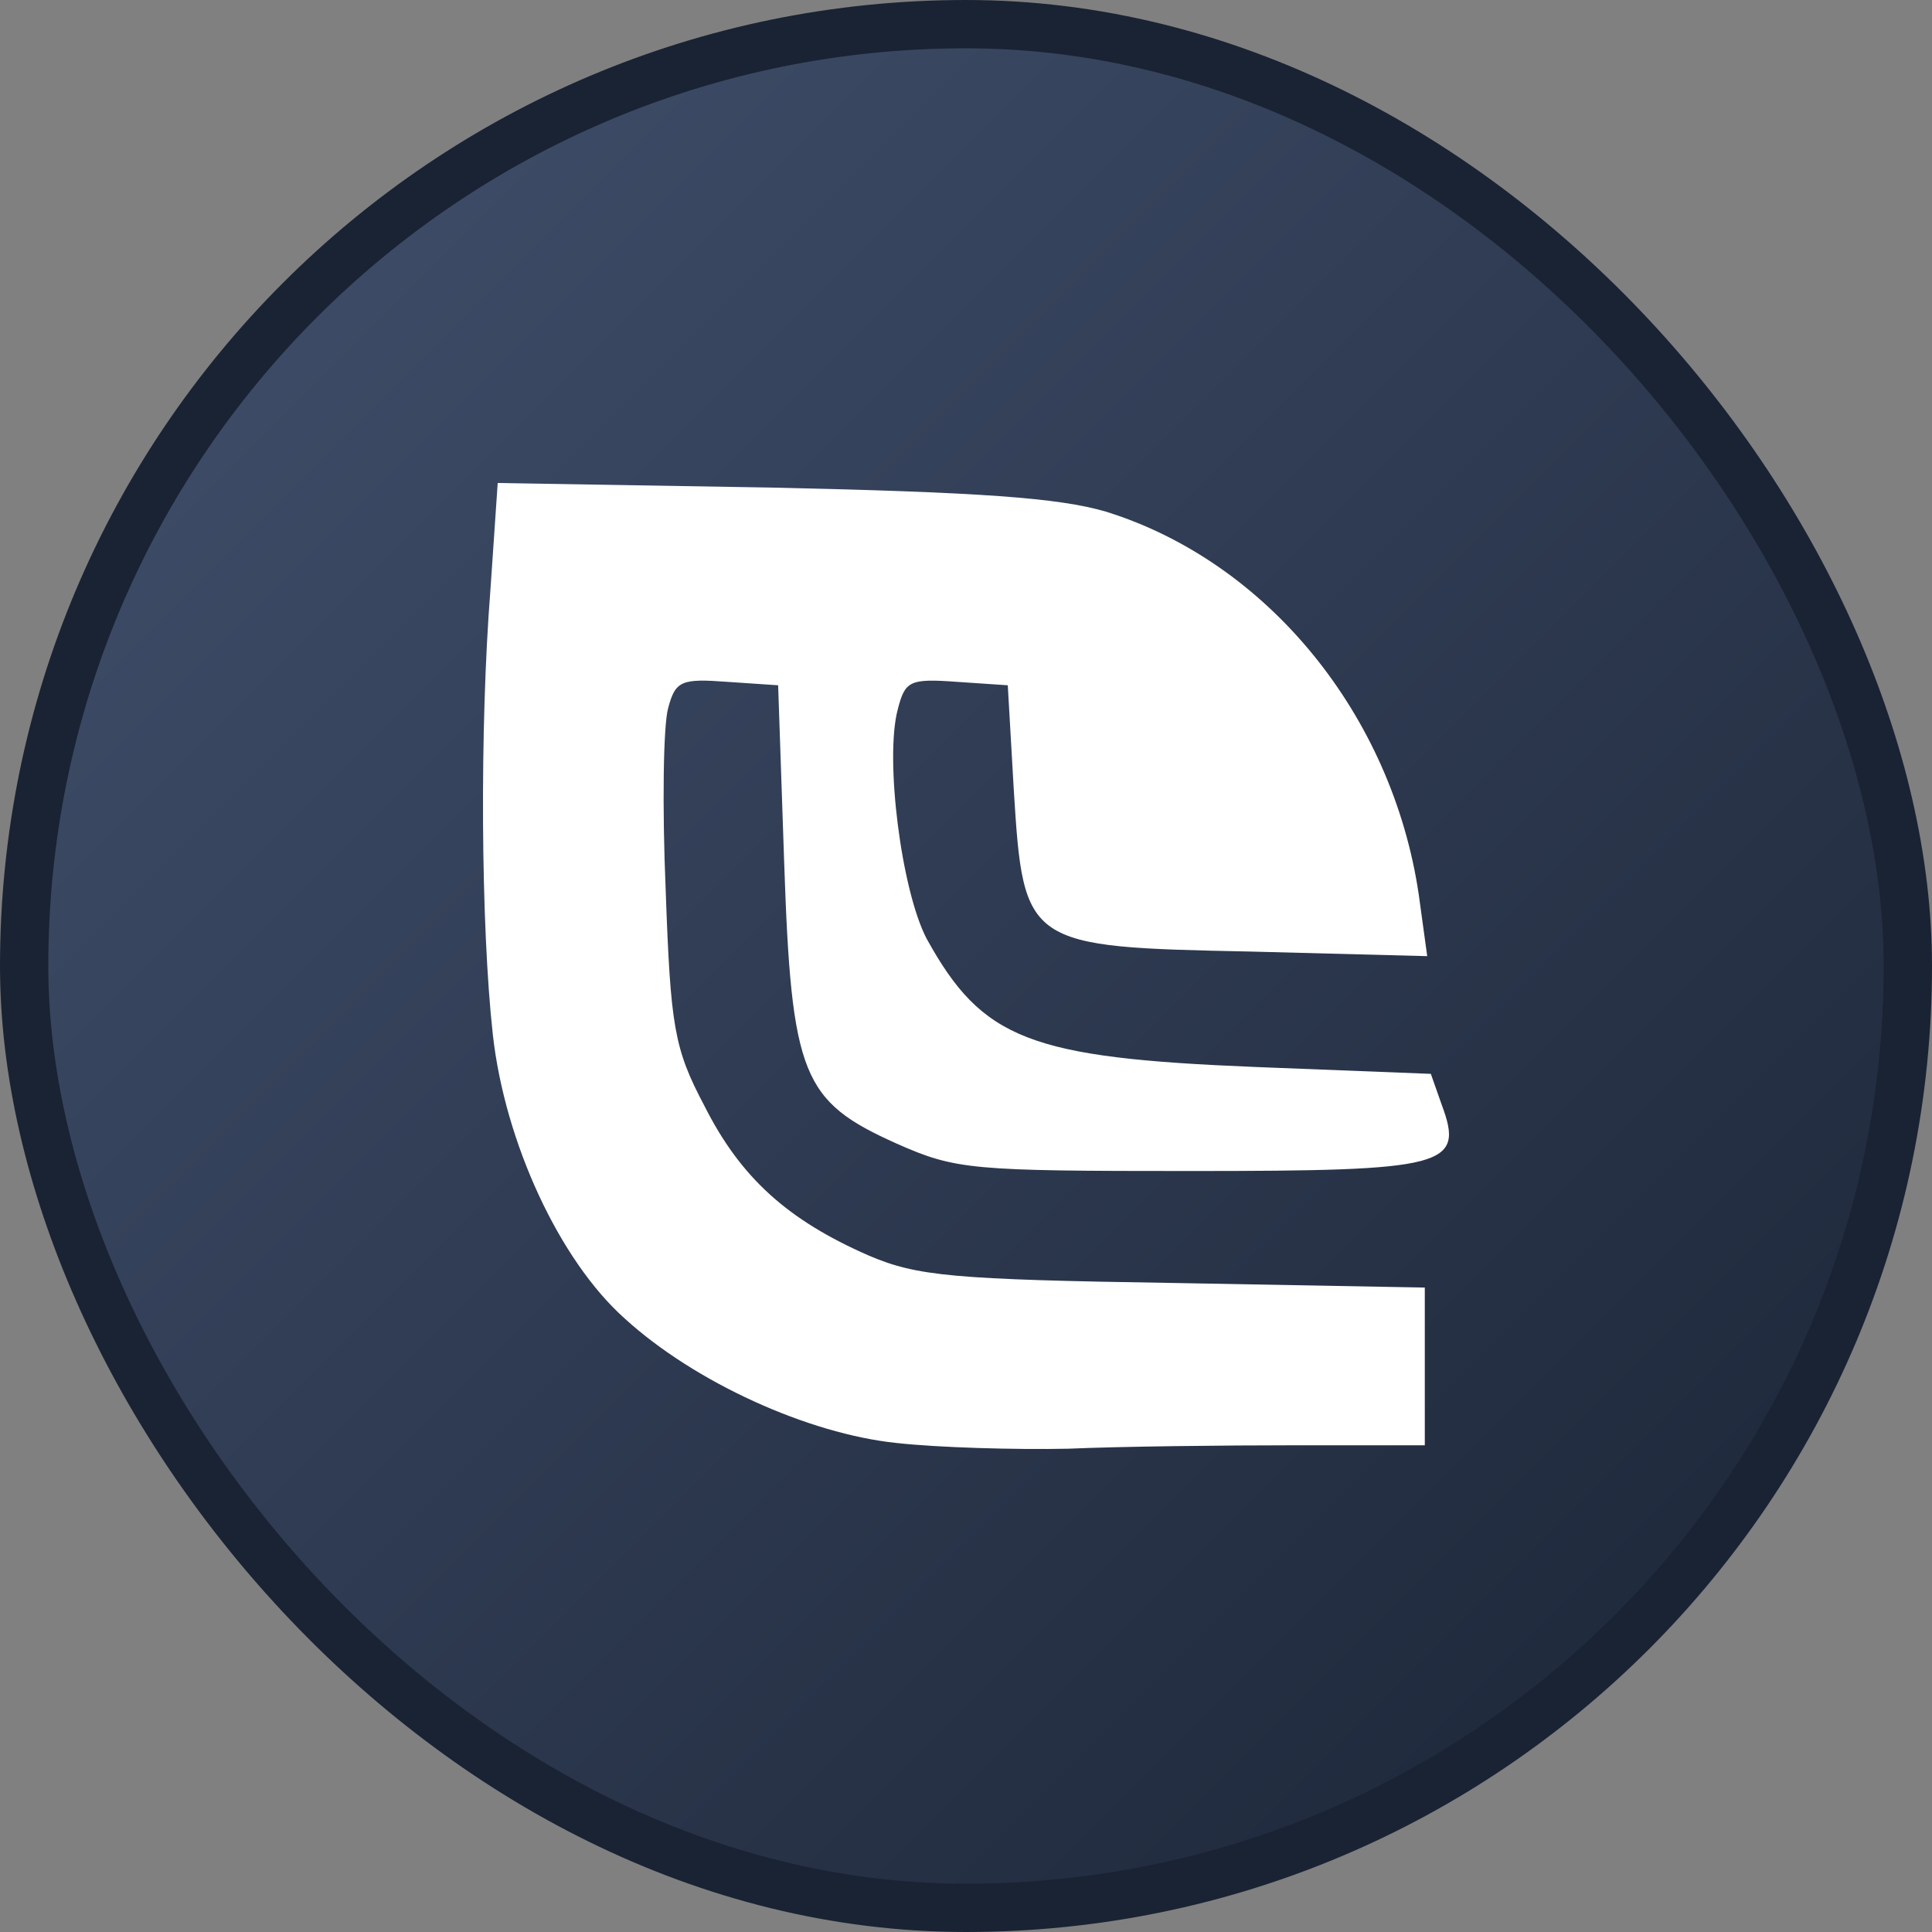
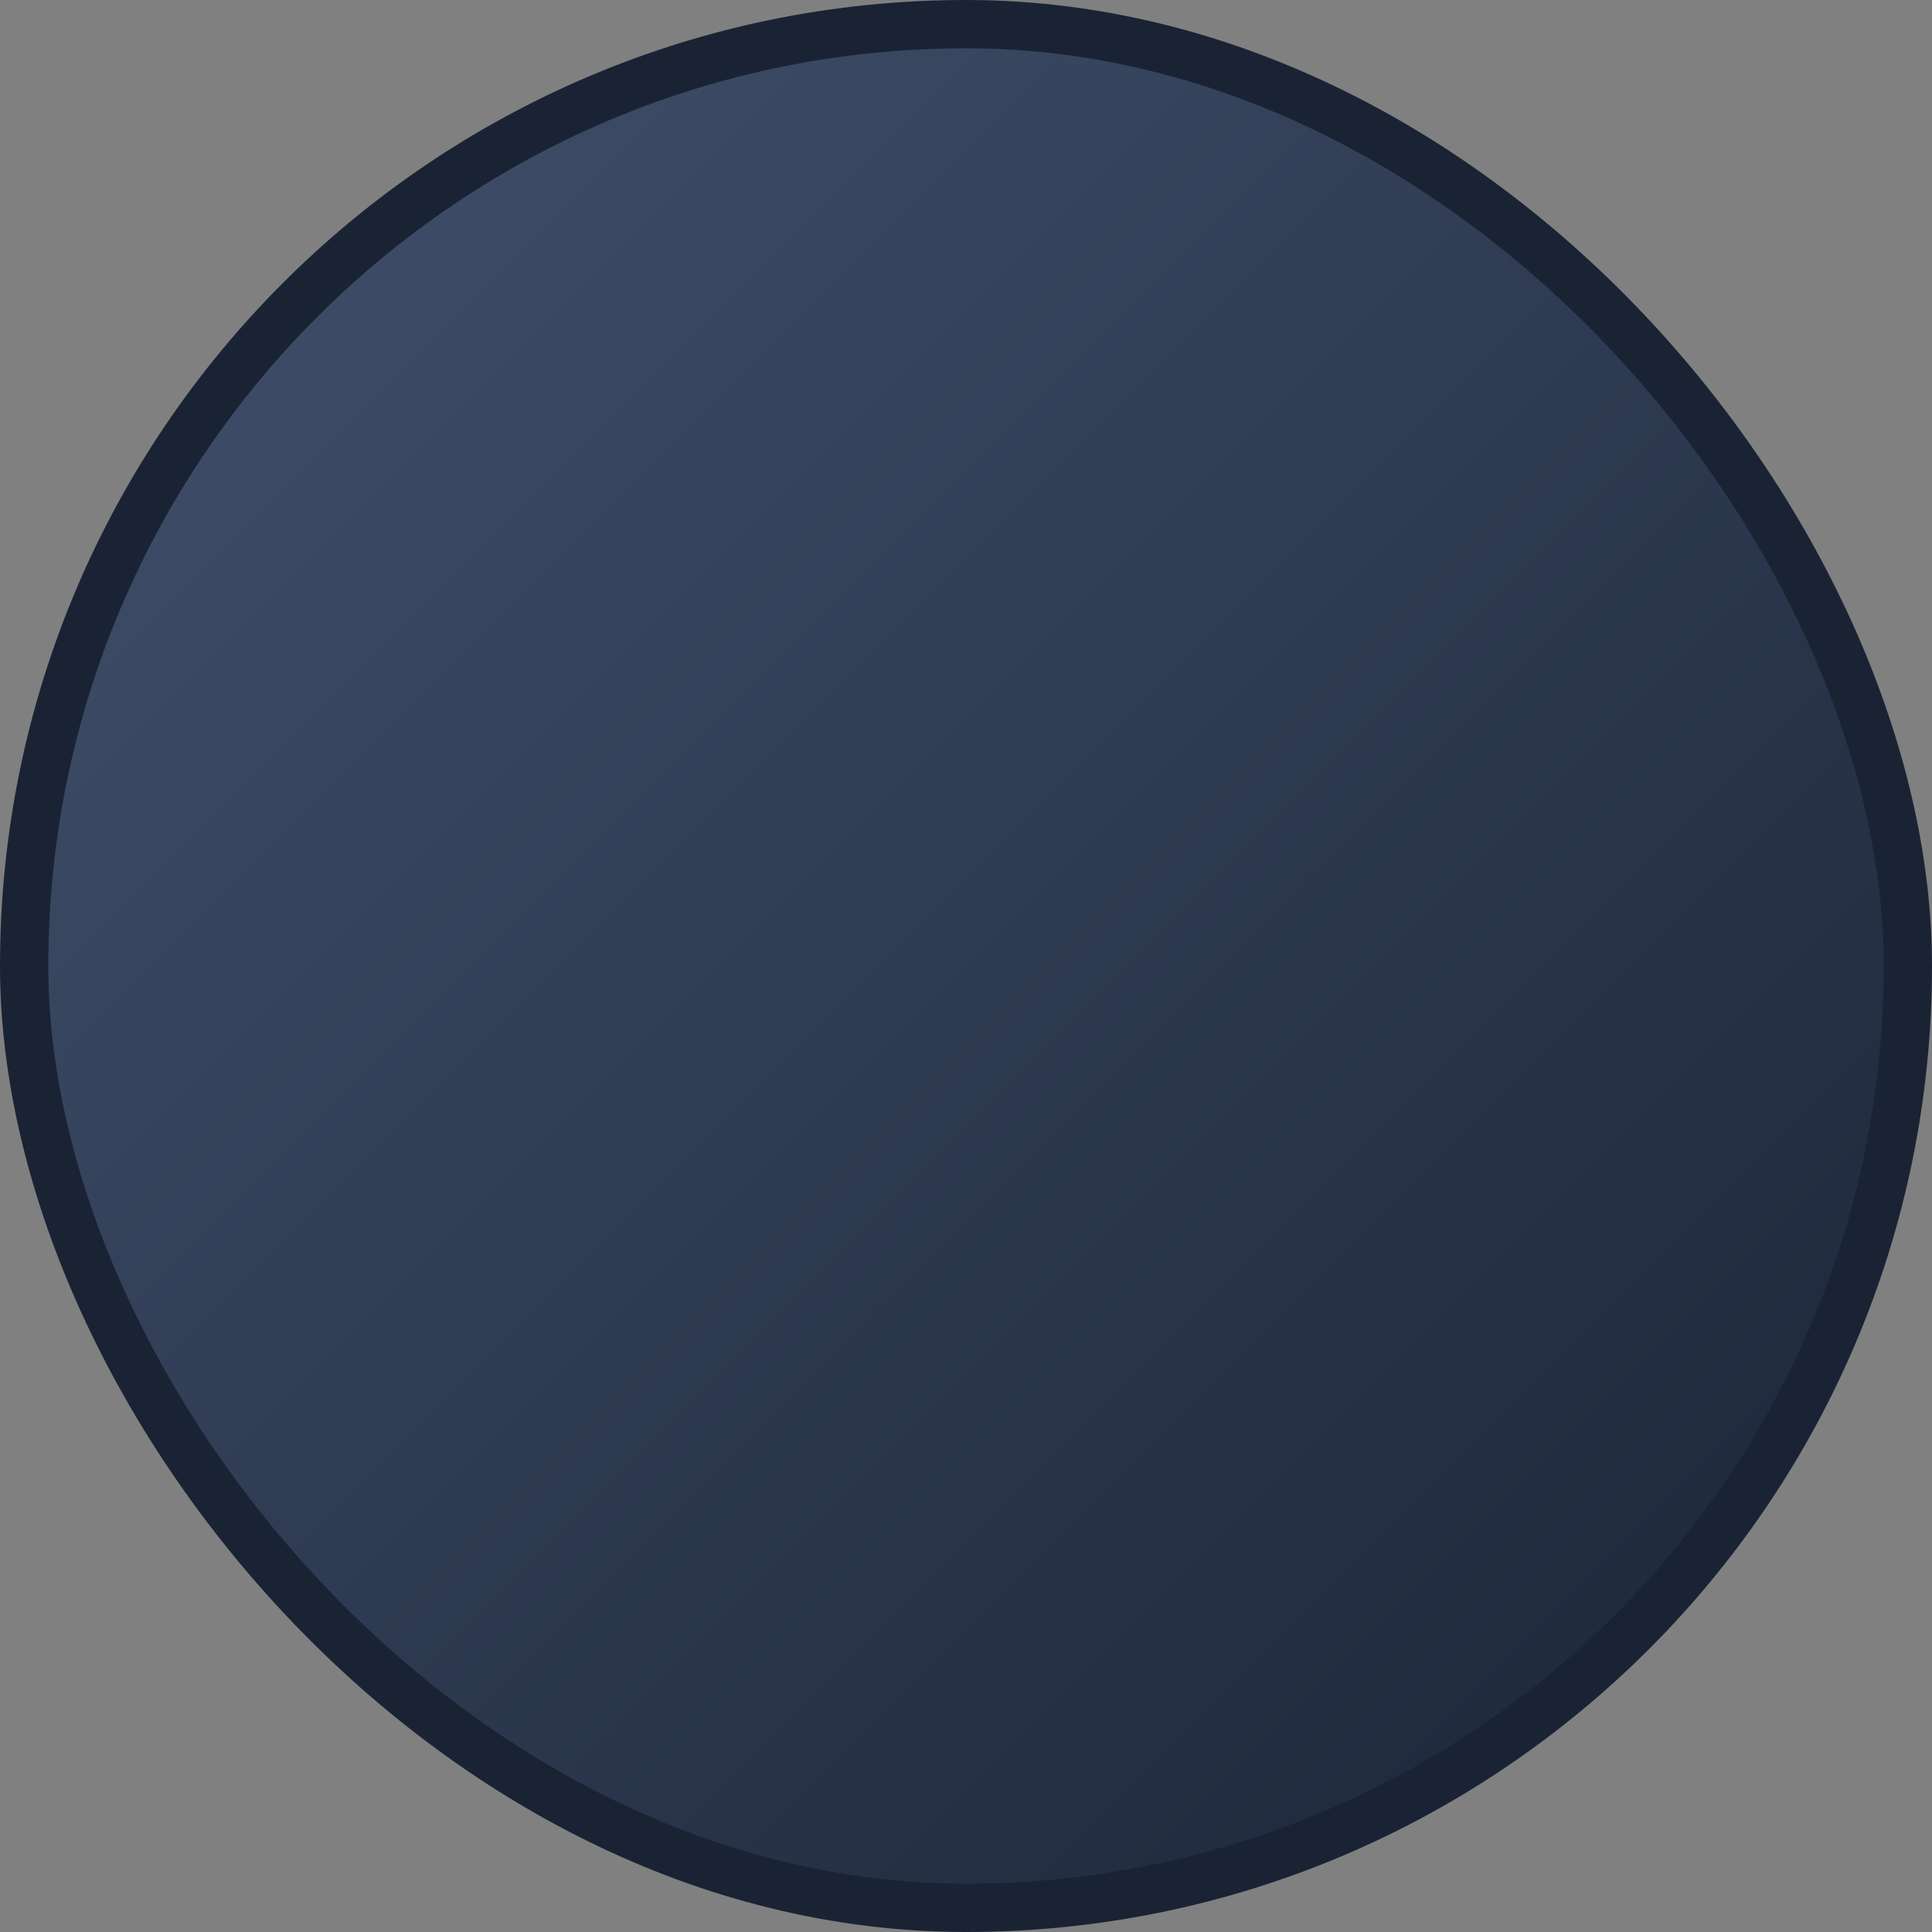
<svg xmlns="http://www.w3.org/2000/svg" width="80" height="80" viewBox="0 0 80 80" fill="none">
  <rect x="0" y="0" width="80" height="80" fill="#808080" stroke="none" />
  <rect x="1" y="1" width="78" height="78" rx="39" fill="url(#paint0_linear_493_188)" />
  <rect x="1" y="1" width="78" height="78" rx="39" stroke="#1A2334" stroke-width="2" />
-   <path d="M37.126 59.751C33.472 59.373 28.767 57.243 25.864 54.593C23.162 52.18 20.909 47.305 20.409 42.857C19.908 38.361 19.858 30.127 20.309 24.401L20.609 20L31.92 20.189C40.629 20.379 43.832 20.615 45.784 21.183C52.491 23.265 57.646 29.607 58.747 37.036L59.098 39.592L51.79 39.402C42.481 39.213 42.381 39.166 41.98 32.73L41.73 28.376L39.628 28.234C37.676 28.092 37.476 28.187 37.176 29.37C36.625 31.405 37.326 36.894 38.377 38.882C40.679 43.046 42.631 43.803 51.99 44.182L59.248 44.466L59.698 45.744C60.649 48.299 59.898 48.489 49.288 48.489C40.229 48.489 39.578 48.441 37.126 47.353C33.222 45.602 32.771 44.561 32.471 35.711L32.221 28.376L30.119 28.234C28.217 28.092 27.966 28.187 27.666 29.323C27.466 30.032 27.416 33.392 27.566 36.894C27.766 42.526 27.916 43.425 29.168 45.791C30.669 48.772 32.621 50.523 35.974 51.99C37.977 52.842 39.428 52.984 48.637 53.126L58.998 53.315V56.581V59.846H53.642C50.639 59.846 46.435 59.893 44.233 59.988C42.031 60.035 38.827 59.941 37.126 59.751Z" fill="white" />
  <defs>
    <linearGradient id="paint0_linear_493_188" x1="0" y1="0" x2="80" y2="80" gradientUnits="userSpaceOnUse">
      <stop stop-color="#43526F" />
      <stop offset="1" stop-color="#1A2334" />
    </linearGradient>
  </defs>
</svg>